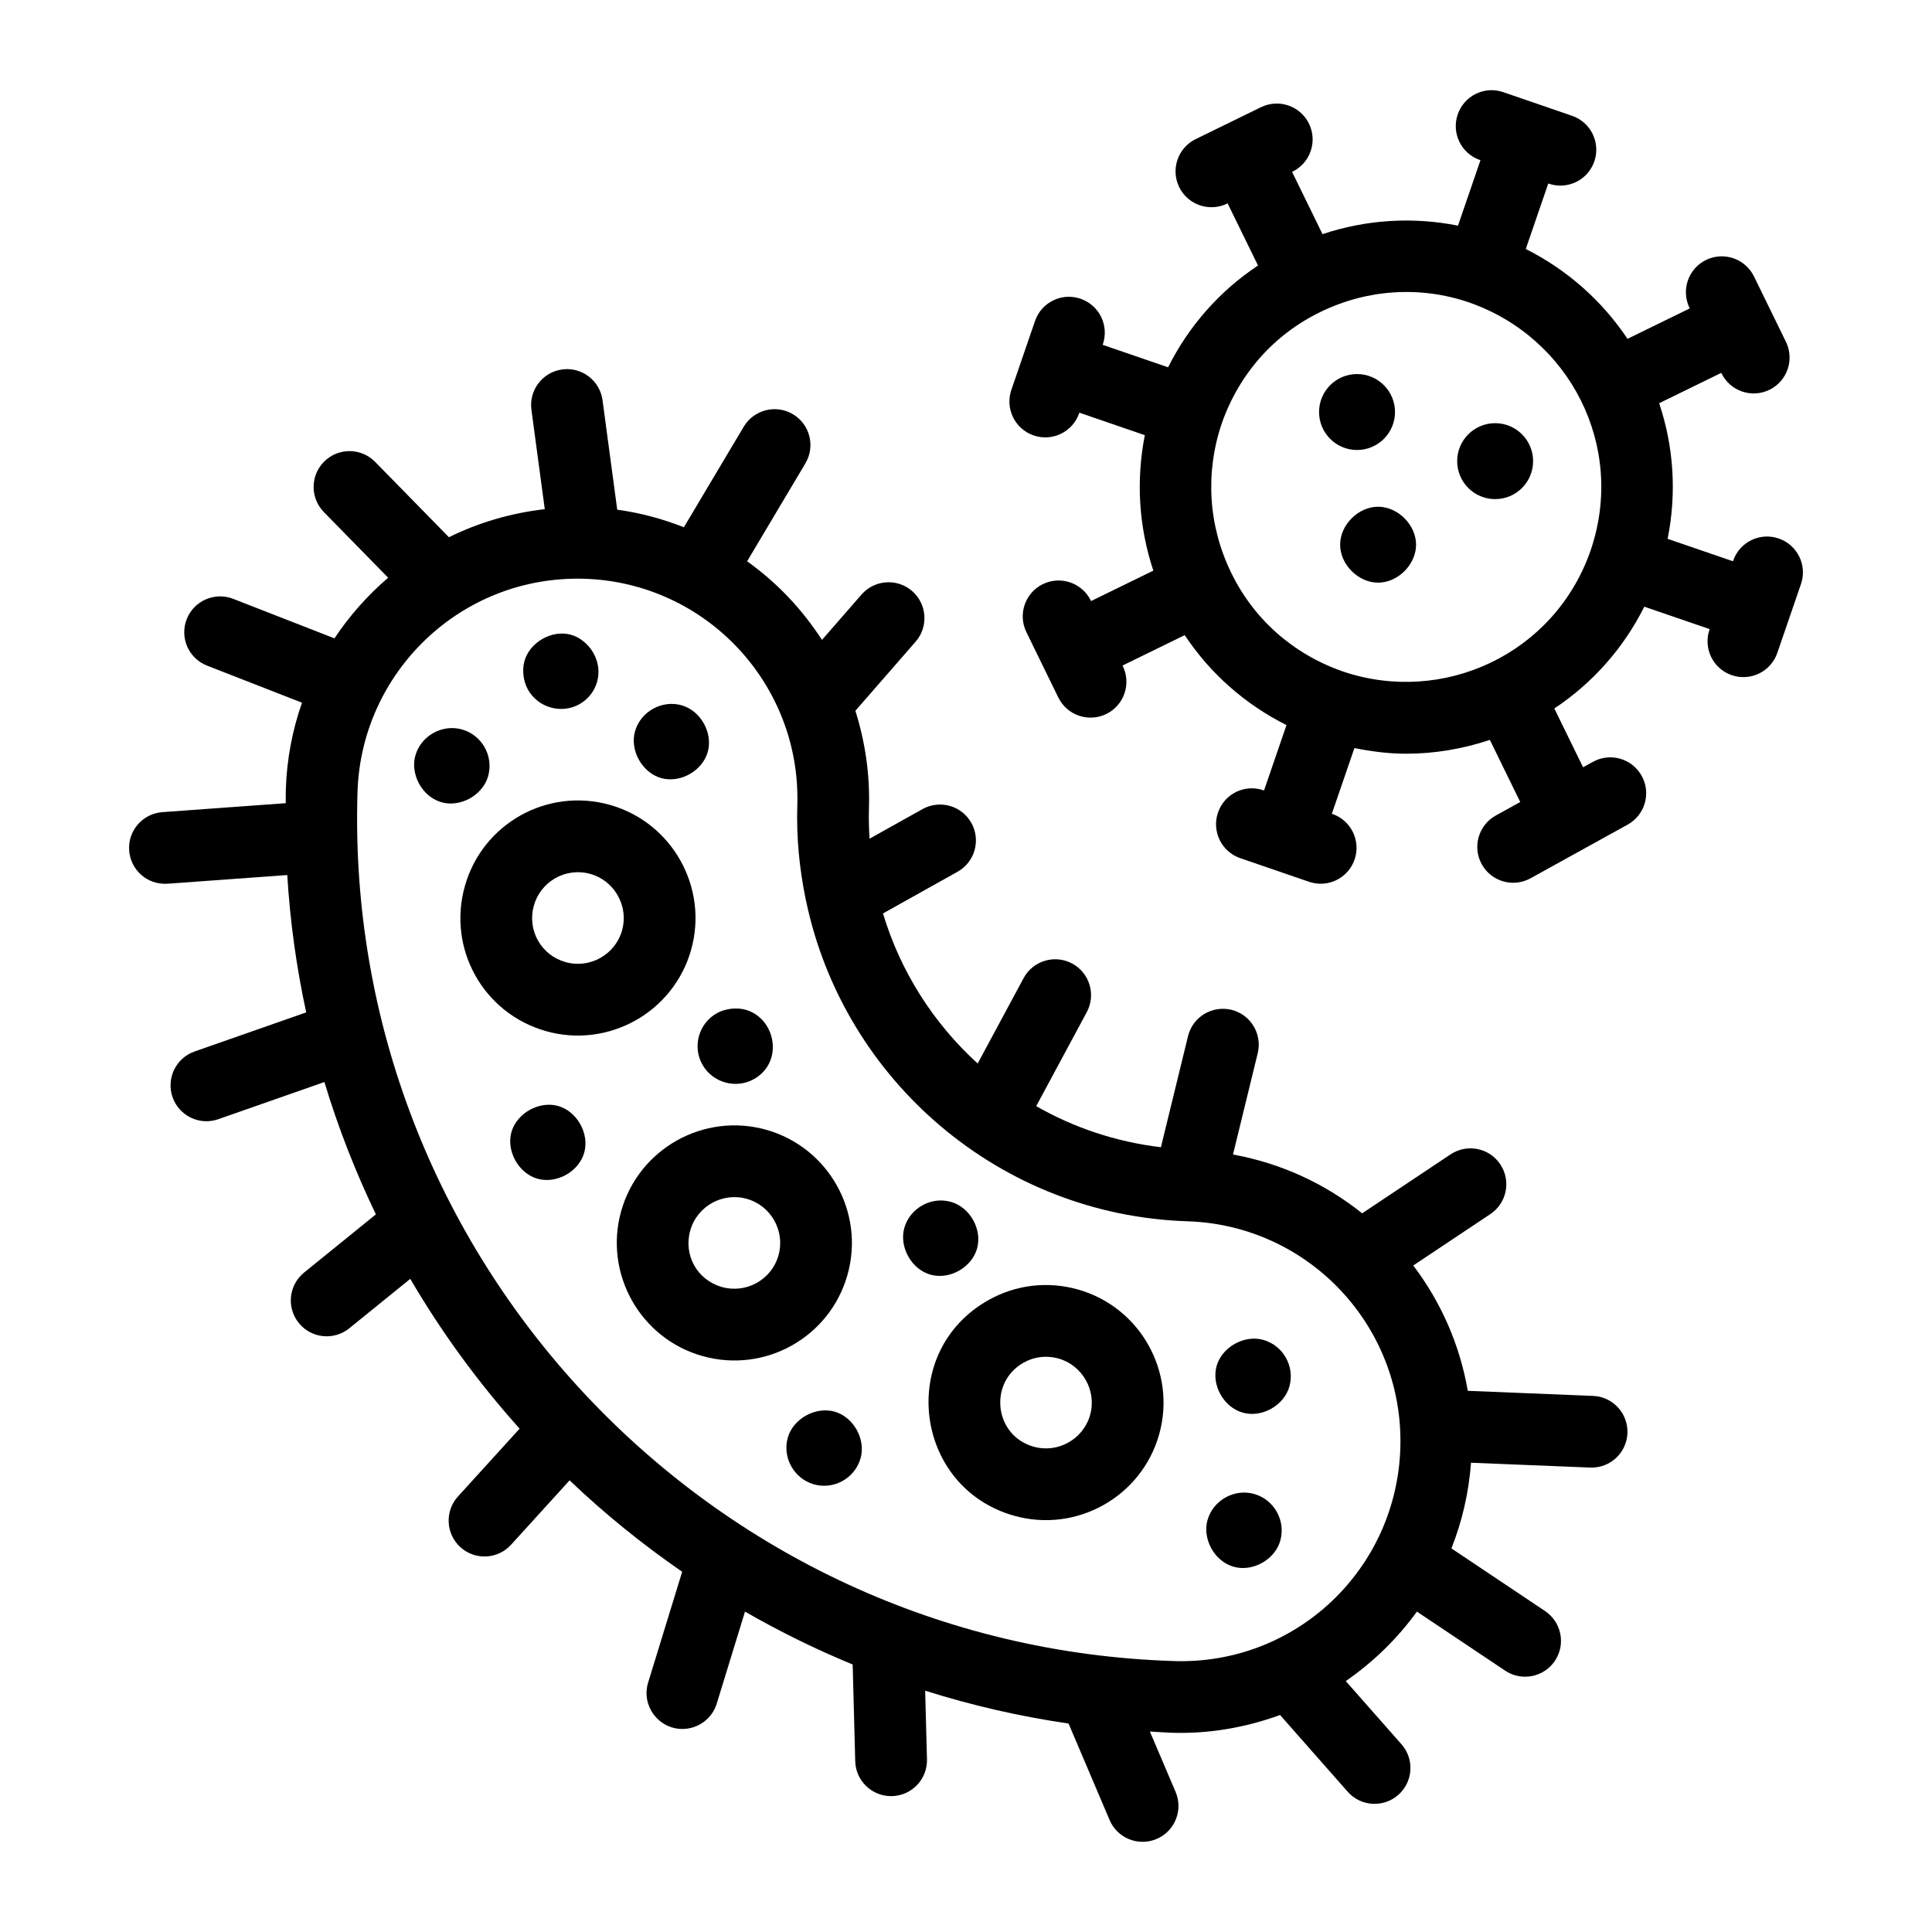
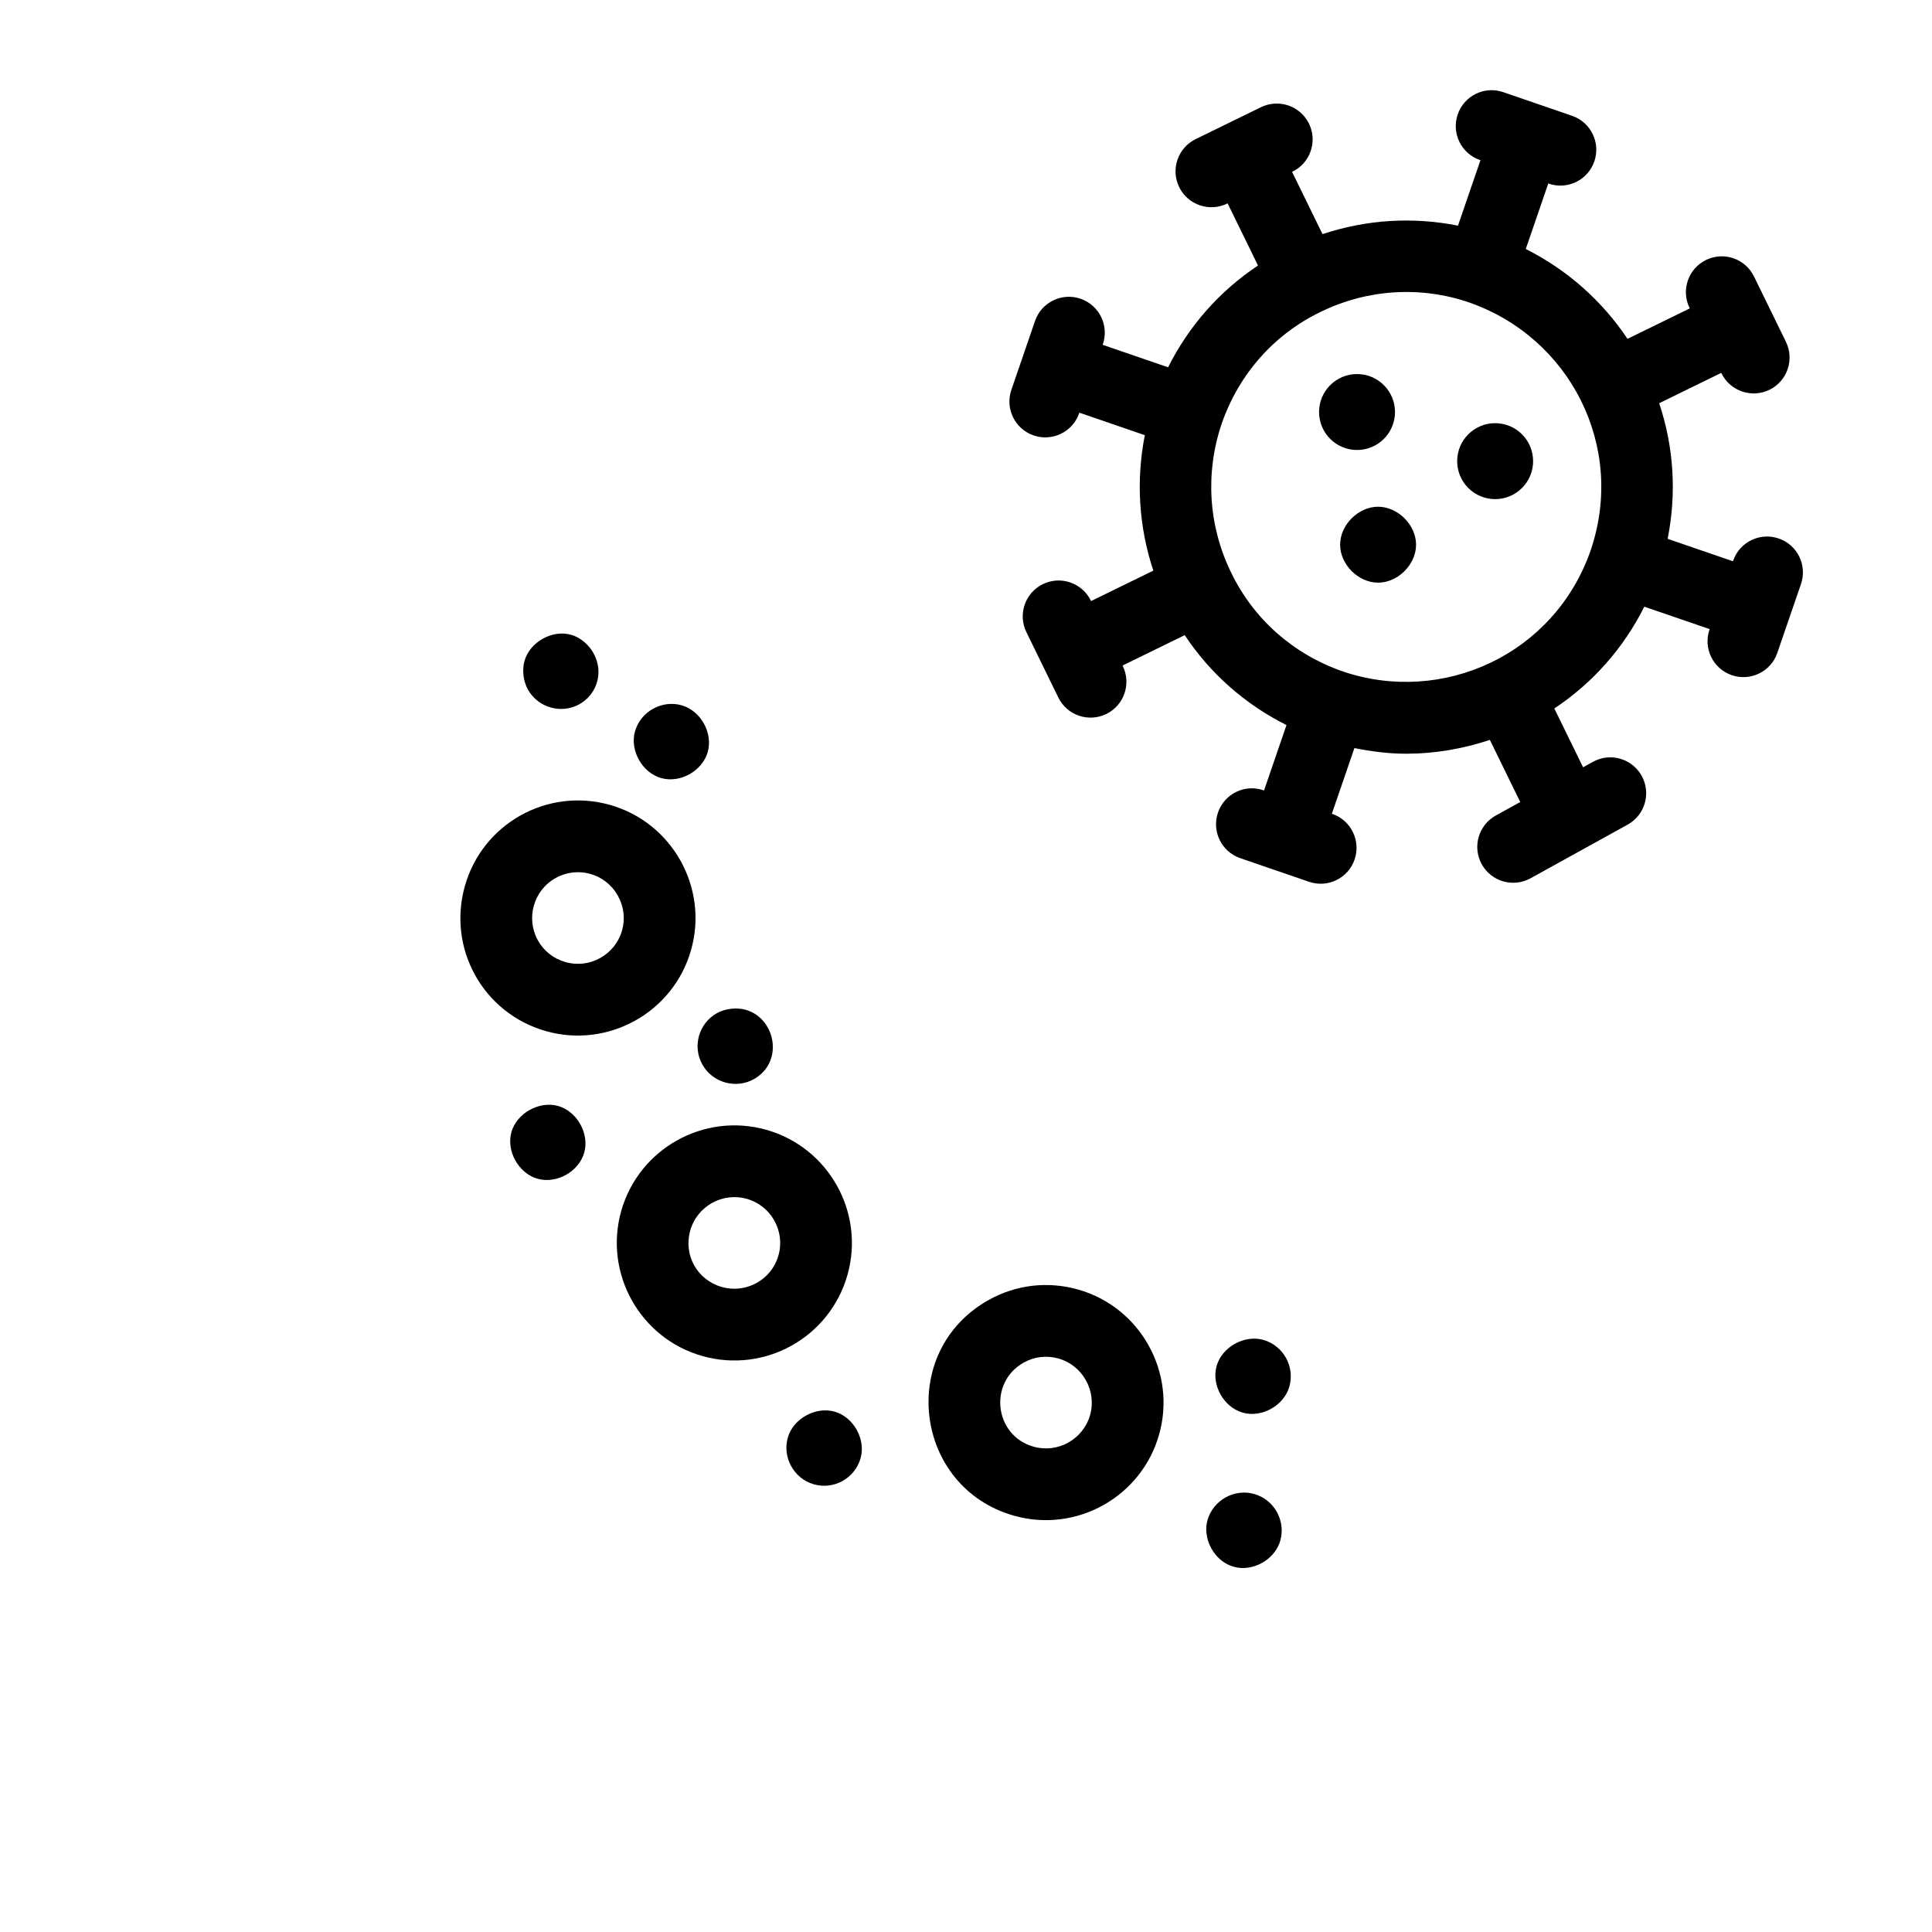
<svg xmlns="http://www.w3.org/2000/svg" fill="#000000" width="800px" height="800px" version="1.1" viewBox="144 144 512 512">
  <g>
    <path d="m412.73 545.68c16.559 4.672 33.785-5.016 38.441-21.5 4.672-16.473-4.934-33.77-21.492-38.453-8.031-2.254-16.449-1.277-23.719 2.809-24.246 13.613-19.77 49.633 6.769 57.145zm2.543-40.57c2.758-1.555 6.031-1.992 9.238-1.09 6.394 1.805 10.184 8.57 8.375 14.977-1.828 6.438-8.539 10.207-14.984 8.383-10.438-2.938-12.012-17.008-2.629-22.27z" />
    <path d="m347.09 443.41c-16.551-4.66-33.781 4.984-38.461 21.508-4.66 16.531 4.984 33.781 21.508 38.445 16.621 4.691 33.785-4.981 38.449-21.496 4.68-16.527-4.965-33.777-21.496-38.457zm3.211 33.281c-1.891 6.629-8.719 10.16-14.992 8.379-6.543-1.848-10.23-8.434-8.383-14.977 1.84-6.496 8.613-10.195 14.992-8.383 6.441 1.816 10.203 8.543 8.383 14.98z" />
    <path d="m473.35 518.37c5.106 1.426 10.945-1.922 12.355-6.938 1.477-5.285-1.617-10.836-6.898-12.344-4.969-1.426-10.957 1.828-12.395 6.922-1.418 5.051 1.879 10.934 6.938 12.359z" />
    <path d="m473.38 559.54c4.344 0 8.688-2.992 9.906-7.227v-0.004c0-0.008 0-0.023 0.008-0.039 1.477-5.285-1.617-10.836-6.898-12.344-5.195-1.5-10.891 1.586-12.395 6.922-1.598 5.695 2.816 12.691 9.379 12.691z" />
    <path d="m365.25 518.12c-5.094-1.48-11.07 1.848-12.484 6.898-1.469 5.211 1.621 10.812 6.871 12.332 5.297 1.543 10.926-1.57 12.43-6.91 1.402-5.008-1.828-10.852-6.816-12.32z" />
-     <path d="m390.58 481.8c5.09 1.422 10.941-1.906 12.355-6.934 1.41-5.035-1.855-10.906-6.898-12.348-5.168-1.5-10.848 1.559-12.383 6.883-1.43 5.078 1.918 10.984 6.926 12.398z" />
    <path d="m330.15 426.15c2.727 4.801 8.859 6.481 13.602 3.852 8.035-4.473 5.856-16.043-2.043-18.375-2.406-0.707-5.457-0.375-7.688 0.855-4.832 2.664-6.598 8.84-3.871 13.668z" />
    <path d="m291.82 437.07c-4.957-1.348-10.832 1.914-12.281 6.914-1.434 5.074 1.914 10.984 6.926 12.398 5.09 1.422 10.949-1.906 12.363-6.934 1.414-5.004-1.895-10.984-7.008-12.379z" />
    <path d="m319.21 350.2c5.09 1.422 10.941-1.906 12.355-6.934 1.41-5.035-1.855-10.906-6.898-12.348-5.144-1.484-10.84 1.535-12.383 6.883-1.434 5.078 1.918 10.984 6.926 12.398z" />
    <path d="m297.52 330.64c4.578-2.547 6.668-8.426 3.715-13.629-1.242-2.203-3.5-4.137-5.949-4.805-4.965-1.371-10.871 1.926-12.289 6.953-0.688 2.438-0.316 5.422 0.93 7.625 2.719 4.801 8.855 6.484 13.594 3.856z" />
-     <path d="m273.36 349.71v-0.004c0-0.008 0-0.023 0.008-0.039 1.477-5.285-1.617-10.836-6.898-12.344-5.16-1.48-10.879 1.547-12.395 6.922-1.602 5.695 2.812 12.691 9.375 12.691 4.348 0 8.691-2.992 9.91-7.227z" />
    <path d="m327.14 395.76c4.672-16.473-4.934-33.77-21.492-38.453-16.707-4.703-33.805 5.047-38.449 21.496-4.691 16.562 4.832 33.742 21.5 38.461 16.48 4.656 33.766-4.957 38.441-21.504zm-18.289-5.18v0.004c-1.828 6.438-8.559 10.207-14.984 8.379-3.148-0.887-5.746-2.93-7.316-5.746-3.188-5.691-1.301-13.168 4.688-16.523 5.707-3.215 13.145-1.332 16.496 4.676 1.602 2.848 1.988 6.117 1.117 9.211z" />
-     <path d="m188.39 378.2 31.734-2.305c0.762 12.395 2.453 24.551 5.023 36.398l-29.594 10.367c-4.949 1.734-7.555 7.16-5.82 12.113 1.699 4.871 7.059 7.59 12.113 5.828l28.121-9.852c3.656 12.105 8.227 23.82 13.652 35.066l-19.035 15.43c-4.074 3.305-4.707 9.293-1.391 13.371 3.289 4.062 9.266 4.711 13.367 1.398l16.164-13.102c8.312 14.207 18.035 27.5 28.98 39.695l-16.34 17.977c-3.527 3.887-3.238 9.895 0.641 13.43 3.875 3.519 9.895 3.254 13.434-0.645l15.508-17.062c9.27 8.84 19.254 16.926 29.836 24.227l-9.02 29.352c-1.879 6.129 2.727 12.305 9.09 12.305 4.066 0 7.836-2.633 9.09-6.715l7.492-24.387c9.148 5.269 18.676 9.957 28.531 14.02l0.68 25.629c0.141 5.164 4.363 9.254 9.496 9.254 0.094 0 0.176 0 0.262-0.004 5.246-0.141 9.395-4.508 9.254-9.75l-0.48-18.191c12.27 3.875 24.957 6.816 38 8.703l10.875 25.566c2.035 4.805 7.598 7.09 12.469 5.027 4.828-2.055 7.082-7.641 5.023-12.473l-6.816-16c1.883 0.102 3.754 0.262 5.648 0.324 9.426 0.316 19.199-1.176 28.852-4.703l17.918 20.328c3.457 3.926 9.453 4.328 13.414 0.844 3.938-3.473 4.316-9.477 0.844-13.414l-14.762-16.746c7.273-5.027 13.664-11.238 18.852-18.41l23.391 15.648c4.328 2.91 10.262 1.762 13.184-2.613 2.926-4.363 1.746-10.266-2.617-13.188l-24.816-16.602c2.82-7.106 4.606-14.723 5.195-22.699l31.566 1.281c5.484 0.184 9.684-4.055 9.887-9.109 0.215-5.246-3.863-9.668-9.105-9.883l-33.203-1.348c-2.086-12.047-7.004-23.383-14.449-33.215l20.426-13.621c4.371-2.914 5.551-8.812 2.637-13.184-2.906-4.371-8.828-5.555-13.184-2.637l-23.422 15.621c-9.977-7.988-21.66-13.305-34.23-15.586l6.555-26.863c1.242-5.102-1.883-10.242-6.981-11.492-5.113-1.207-10.25 1.875-11.492 6.981l-7.184 29.441c-11.93-1.414-23.102-5.199-33.047-10.887l13.402-24.914c2.488-4.621 0.75-10.387-3.871-12.875-4.613-2.481-10.387-0.758-12.875 3.871l-12.168 22.617c-11.684-10.625-20.453-24.32-25.094-39.766l19.762-11.051c4.578-2.562 6.219-8.355 3.656-12.938s-8.355-6.219-12.941-3.664l-14.039 7.848c-0.164-2.695-0.242-5.414-0.156-8.168 0.281-8.863-1.008-17.52-3.598-25.734l15.965-18.312c3.453-3.961 3.035-9.965-0.918-13.414-3.945-3.438-9.953-3.035-13.414 0.918l-10.48 12.023c-5.207-7.984-11.57-14.895-19.84-20.836l15.441-25.945c2.684-4.512 1.207-10.34-3.305-13.027-4.504-2.68-10.34-1.207-13.035 3.309l-15.859 26.645c-5.652-2.215-11.555-3.824-17.664-4.652l-3.898-29.008c-0.695-5.195-5.484-8.871-10.684-8.156-5.207 0.699-8.855 5.484-8.16 10.688l3.539 26.336c-8.98 1.035-17.559 3.555-25.398 7.441l-19.562-19.973c-3.684-3.754-9.699-3.805-13.441-0.141-3.758 3.672-3.816 9.691-0.148 13.441l17.043 17.402c-5.449 4.668-10.242 10.066-14.234 16.07l-26.844-10.48c-4.863-1.891-10.398 0.508-12.309 5.398-1.914 4.891 0.512 10.402 5.402 12.312l25.152 9.82c-2.535 7.215-4.031 14.926-4.285 22.965-0.039 1.227-0.004 2.438-0.023 3.664l-32.707 2.375c-5.234 0.387-9.172 4.938-8.789 10.176 0.363 5.016 4.637 9.125 10.164 8.793zm270.28 89.453c32.195 1.02 57.449 27.91 56.434 60.117-1.02 32.133-27.672 57.523-60.125 56.422-123.12-3.898-220.13-107.25-216.23-230.39 1.004-31.559 27.344-57.387 60.125-56.422 32.203 1.02 57.441 27.91 56.422 60.117-0.27 8.516 0.578 16.793 2.215 24.793 0.016 0.145 0.074 0.281 0.098 0.426 10.004 47.816 51.699 83.375 101.07 84.938z" />
    <path d="m615.38 286.71c-4.965-1.73-10.387 0.938-12.078 5.898l-0.047 0.133-17.316-5.945c2.41-12.059 1.641-24.363-2.242-35.938l16.453-8.043 0.059 0.117c2.309 4.711 7.984 6.668 12.719 4.367 4.715-2.309 6.664-7.996 4.363-12.715l-8.465-17.32c-2.312-4.719-7.992-6.676-12.719-4.367-4.715 2.309-6.664 7.996-4.363 12.715l0.059 0.121-16.496 8.062c-6.785-10.145-16.004-18.293-26.961-23.809l5.965-17.367 0.125 0.051c4.93 1.703 10.359-0.91 12.078-5.898 1.707-4.965-0.93-10.375-5.894-12.082l-18.23-6.266c-4.977-1.73-10.379 0.938-12.078 5.898-1.707 4.965 0.93 10.375 5.894 12.082l0.133 0.047-5.957 17.348c-11.988-2.387-24.277-1.621-35.902 2.246l-8.066-16.5 0.121-0.059c4.715-2.309 6.664-7.996 4.363-12.715-2.312-4.719-7.992-6.66-12.719-4.367l-17.32 8.465c-4.715 2.309-6.664 7.996-4.363 12.715 2.309 4.711 7.984 6.668 12.719 4.367l0.117-0.059 8.055 16.473c-10.148 6.738-18.305 15.961-23.828 26.969l-17.34-5.953 0.043-0.125c1.707-4.965-0.93-10.375-5.894-12.082-4.965-1.723-10.387 0.934-12.078 5.898l-6.266 18.238c-1.707 4.965 0.93 10.375 5.894 12.082 4.93 1.703 10.375-0.914 12.078-5.902l0.043-0.125 17.352 5.961c-2.367 12.012-1.598 24.301 2.254 35.895l-16.504 8.066-0.059-0.117c-2.301-4.715-7.992-6.668-12.719-4.367-4.715 2.301-6.664 7.996-4.363 12.715l8.465 17.328c2.309 4.711 7.984 6.668 12.719 4.367 4.715-2.301 6.664-7.996 4.363-12.715l-0.062-0.125 16.477-8.055c6.738 10.156 15.961 18.312 26.969 23.836l-5.949 17.328-0.125-0.043c-5.012-1.73-10.387 0.938-12.078 5.902-1.707 4.965 0.938 10.375 5.894 12.078l18.23 6.262c5.019 1.719 10.398-0.977 12.078-5.902 1.707-4.965-0.938-10.375-5.894-12.078l-0.133-0.047 5.977-17.402c4.547 0.898 9.117 1.492 13.699 1.492 7.519 0 14.988-1.266 22.199-3.664l8.047 16.461-6.473 3.578c-4.594 2.543-6.266 8.328-3.723 12.922 2.555 4.617 8.34 6.242 12.914 3.723l25.75-14.23c4.594-2.543 6.266-8.328 3.723-12.922-2.543-4.586-8.309-6.262-12.914-3.723l-2.621 1.449-7.621-15.586c10.168-6.746 18.332-15.977 23.848-26.973l17.316 5.945-0.043 0.121c-1.707 4.965 0.93 10.375 5.894 12.082 4.934 1.703 10.375-0.914 12.078-5.902l6.266-18.23c1.715-4.969-0.922-10.375-5.887-12.086zm-115.37 35.281c-0.051-0.02-0.086-0.062-0.137-0.082-0.051-0.016-0.102-0.004-0.156-0.02-13.066-4.586-23.523-13.859-29.469-26.172-6.019-12.367-6.891-26.359-2.519-39.348 0.012-0.035 0.039-0.062 0.051-0.098 0.012-0.031 0.004-0.062 0.012-0.09 4.578-13.098 13.867-23.586 26.195-29.535 12.395-6.031 26.41-6.914 39.359-2.496 0.004 0 0.008 0.004 0.016 0.008 0.023 0.008 0.039 0.027 0.059 0.035 0.008 0.004 0.016 0 0.027 0.004 26.504 9.277 41.438 37.965 32.133 65.523-0.016 0.043-0.051 0.07-0.066 0.113-0.016 0.051-0.004 0.102-0.02 0.148-9.648 27.52-39.137 40.867-65.484 32.008z" />
    <path d="m513.69 253.19c0 5.559-4.504 10.062-10.062 10.062s-10.062-4.504-10.062-10.062 4.504-10.062 10.062-10.062 10.062 4.504 10.062 10.062" />
    <path d="m550.29 266.21c0 5.559-4.504 10.062-10.062 10.062-5.555 0-10.062-4.504-10.062-10.062 0-5.559 4.508-10.062 10.062-10.062 5.559 0 10.062 4.504 10.062 10.062" />
    <path d="m509.21 278.29c-5.254 0-10.062 4.812-10.062 10.062s4.809 10.059 10.062 10.059c5.254 0 10.062-4.809 10.062-10.059s-4.809-10.062-10.062-10.062z" />
  </g>
</svg>